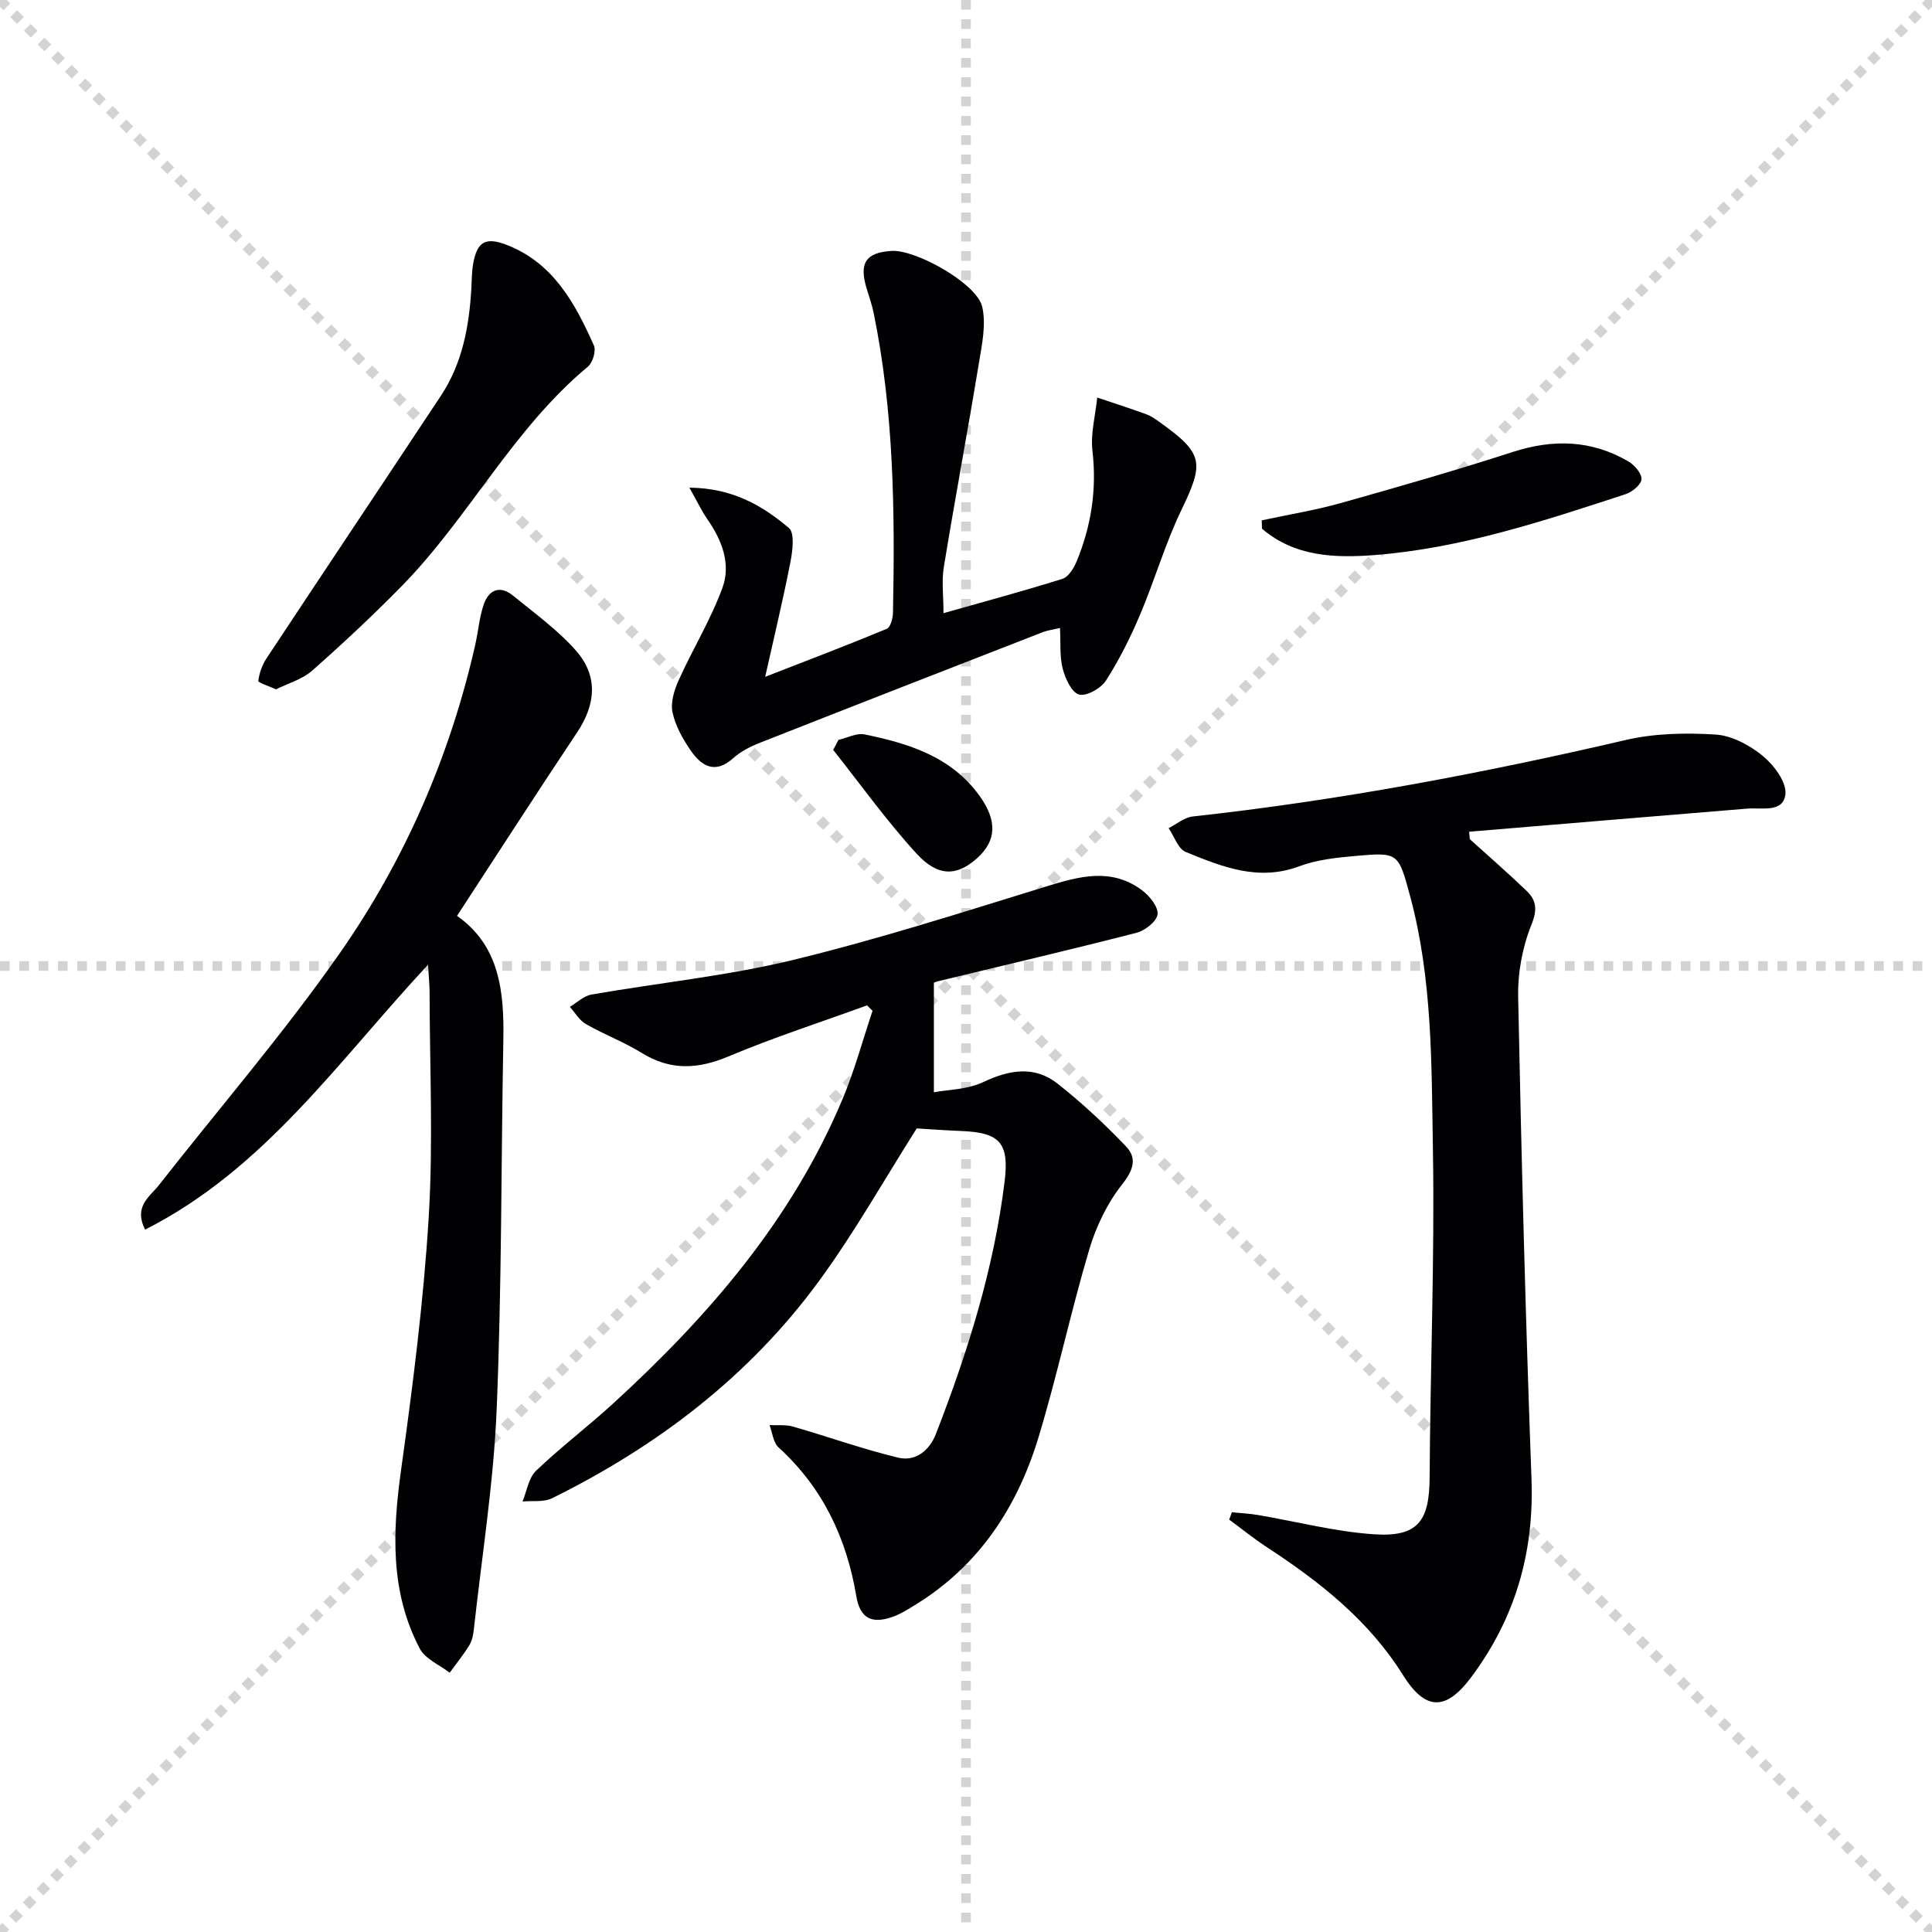
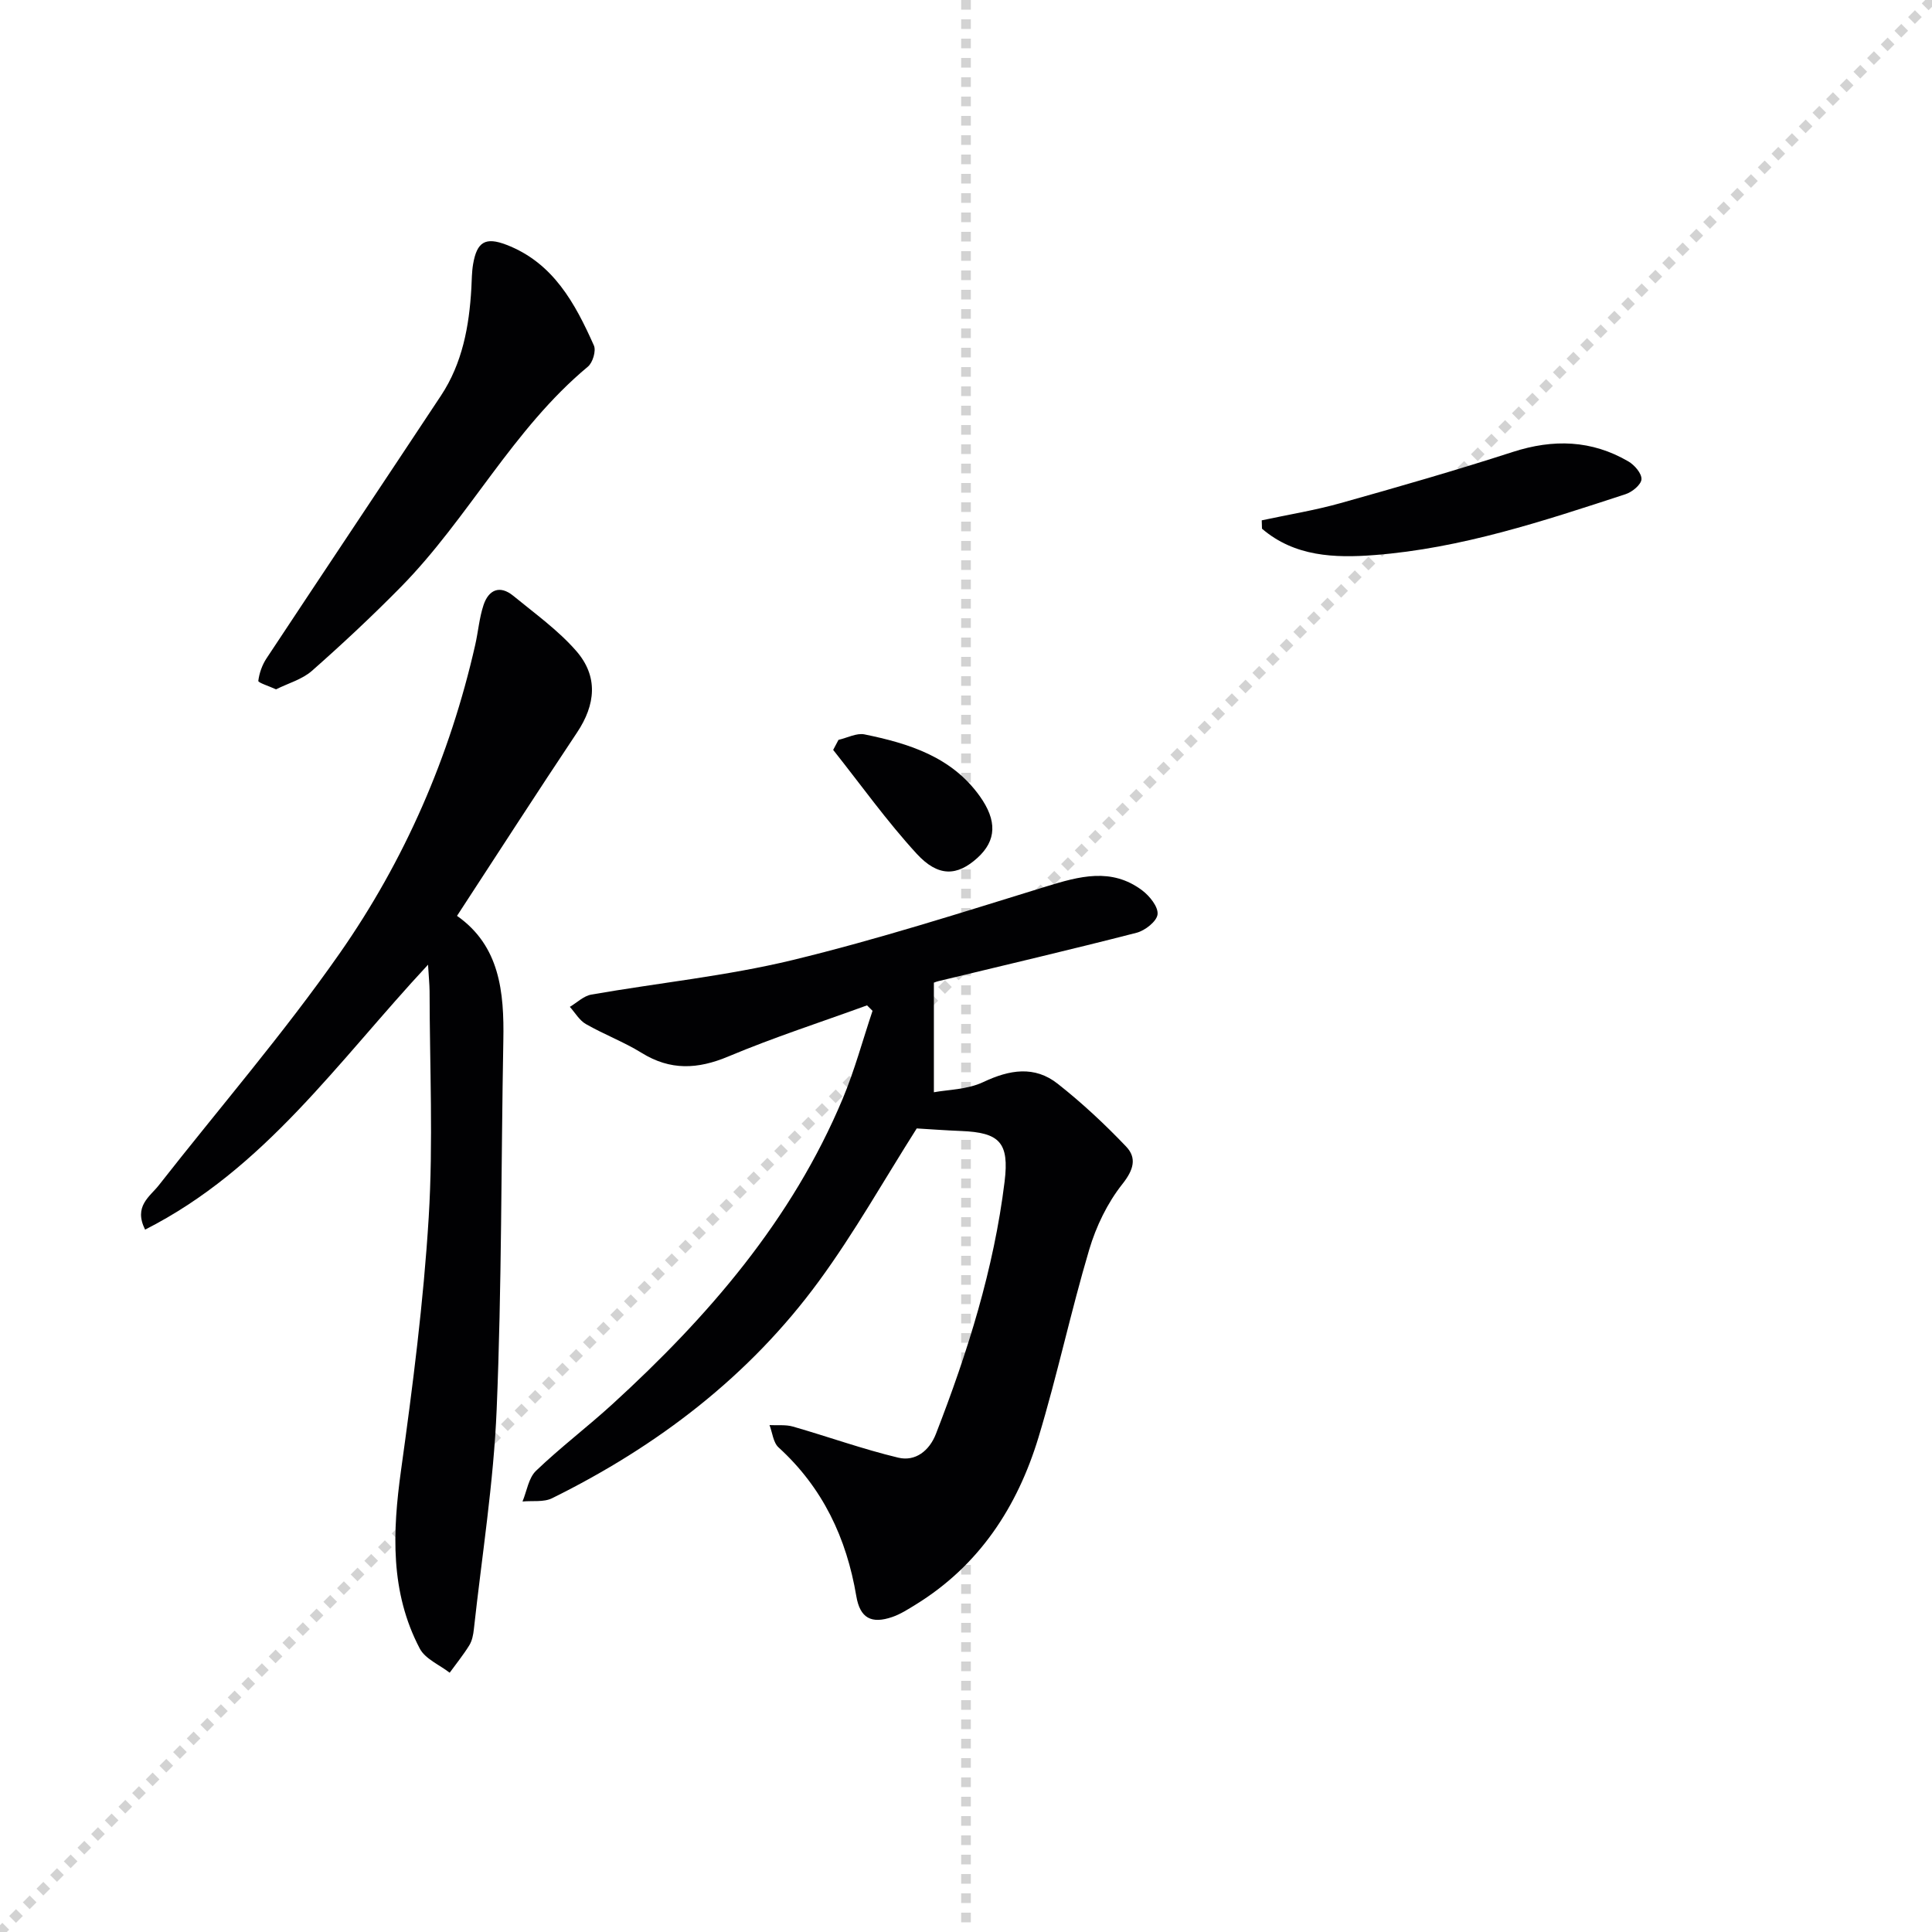
<svg xmlns="http://www.w3.org/2000/svg" enable-background="new 0 0 400 400" viewBox="0 0 400 400">
  <g stroke="lightgray" stroke-dasharray="1,1" stroke-width="1" transform="scale(2, 2)">
-     <line x1="0" y1="0" x2="200" y2="200" />
    <line x1="200" y1="0" x2="0" y2="200" />
    <line x1="100" y1="0" x2="100" y2="200" />
-     <line x1="0" y1="100" x2="200" y2="100" />
  </g>
  <g fill="#010103">
    <path d="m193.35 203.48v22.66c2.87-.54 6.92-.54 10.23-2.11 5.44-2.57 10.61-3.44 15.42.36 5.02 3.96 9.74 8.36 14.15 12.99 2.26 2.37 1.56 4.83-.79 7.79-3.09 3.9-5.42 8.74-6.85 13.55-3.82 12.86-6.61 26.03-10.5 38.87-4.37 14.4-12.28 26.52-25.42 34.62-1.55.95-3.12 1.97-4.82 2.56-4.36 1.51-6.71.25-7.48-4.3-2.03-12.04-6.95-22.47-16.1-30.8-1.11-1.01-1.27-3.06-1.87-4.62 1.63.09 3.34-.13 4.86.31 7.28 2.09 14.43 4.67 21.78 6.43 3.57.86 6.46-1.44 7.81-4.91 6.57-16.91 12-34.16 14.22-52.23 1-8.14-1.05-10.17-9.01-10.49-3.3-.13-6.59-.38-9.18-.53-6.78 10.68-12.9 21.58-20.24 31.6-14.44 19.72-33.44 34.18-55.25 44.96-1.73.86-4.07.48-6.13.68.9-2.16 1.25-4.88 2.8-6.36 5.04-4.83 10.64-9.07 15.8-13.78 19.83-18.11 37.19-38.16 47.7-63.27 2.47-5.89 4.13-12.11 6.17-18.18-.38-.38-.76-.76-1.14-1.13-9.59 3.49-19.31 6.63-28.71 10.58-6.36 2.67-12.01 2.94-17.97-.75-3.67-2.27-7.78-3.81-11.53-5.96-1.35-.77-2.23-2.35-3.32-3.56 1.48-.88 2.87-2.27 4.45-2.54 13.87-2.43 27.97-3.84 41.62-7.14 17.71-4.29 35.11-9.87 52.54-15.24 6.88-2.12 13.52-3.97 19.87.79 1.55 1.16 3.37 3.42 3.2 4.97-.15 1.45-2.59 3.37-4.35 3.82-13.65 3.51-27.38 6.72-41.08 10.03-.63.16-1.21.46-.88.33z" />
-     <path d="m304.31 173.74c3.93 3.56 7.93 7.03 11.75 10.7 2.03 1.95 2.28 3.86 1.01 7.01-1.87 4.64-2.86 9.99-2.75 15.01.67 33.25 1.53 66.5 2.76 99.74.57 15.29-3.41 28.92-12.5 41.07-5.3 7.08-9.52 6.88-14.13-.5-7.07-11.3-17.2-19.28-28.16-26.44-2.69-1.76-5.2-3.8-7.8-5.71.19-.51.37-1.02.56-1.52 1.77.18 3.57.26 5.32.55 8 1.36 15.94 3.44 23.99 4 9.2.64 11.58-2.68 11.63-11.76.12-22.63 1.06-45.27.68-67.88-.3-17.55-.07-35.26-4.72-52.47-2.43-8.97-2.39-9.12-11.28-8.33-3.94.35-8.03.78-11.69 2.15-8.48 3.17-16 .08-23.49-2.97-1.59-.65-2.38-3.24-3.54-4.93 1.67-.84 3.28-2.23 5.01-2.42 30.23-3.31 60.02-8.94 89.62-15.83 5.99-1.39 12.45-1.52 18.62-1.13 3.38.22 7.06 2.2 9.76 4.42 2.31 1.9 4.97 5.43 4.69 7.94-.44 3.9-4.9 2.73-7.95 2.98-19.18 1.57-38.35 3.18-57.53 4.78.04.51.09 1.03.14 1.54z" />
    <path d="m88.62 199.73c-18.66 20.04-33.85 42.33-58.58 54.85-2.42-4.85.98-6.81 2.86-9.21 12.5-15.96 25.79-31.35 37.39-47.94 13.5-19.3 22.86-40.8 28.1-63.92.62-2.74.84-5.59 1.72-8.24 1.05-3.16 3.36-4.2 6.15-1.92 4.48 3.67 9.28 7.11 13.05 11.43 4.59 5.27 4.01 11.11.16 16.88-8.3 12.44-16.4 25.02-24.85 37.96 8.85 6.2 9.78 15.75 9.59 25.8-.47 25.46-.32 50.94-1.38 76.37-.63 15.21-3.06 30.34-4.72 45.51-.12 1.14-.36 2.38-.94 3.33-1.22 1.98-2.7 3.8-4.07 5.69-2.11-1.64-5.06-2.85-6.19-5-6.16-11.72-5.65-24.16-3.88-36.92 2.42-17.39 4.66-34.86 5.73-52.38.95-15.56.2-31.22.18-46.84-.02-1.46-.17-2.91-.32-5.45z" />
-     <path d="m142.73 100.96c9.07.1 15.18 3.79 20.6 8.35 1.24 1.04.77 4.72.32 7.04-1.48 7.63-3.31 15.19-5.23 23.78 8.81-3.43 17.05-6.56 25.18-9.94.77-.32 1.26-2.18 1.28-3.34.42-20.8.2-41.56-4-62.06-.36-1.78-1-3.5-1.51-5.25-1.5-5.16-.08-7.24 5.18-7.59 5.03-.34 17.71 6.75 18.81 11.57.84 3.67-.06 7.86-.7 11.73-2.32 14.06-4.95 28.08-7.25 42.15-.48 2.9-.07 5.95-.07 9.55 8.28-2.35 16.51-4.56 24.63-7.11 1.25-.39 2.36-2.22 2.94-3.62 3.02-7.33 4.2-14.88 3.27-22.88-.42-3.59.62-7.35.99-11.03 3.39 1.14 6.8 2.23 10.16 3.46 1.07.39 2.05 1.11 2.99 1.79 8.85 6.35 8.99 8.26 4.29 18-3.37 6.98-5.53 14.54-8.57 21.7-2 4.71-4.3 9.34-7.06 13.64-1.04 1.62-4.04 3.31-5.58 2.89s-2.85-3.32-3.38-5.36c-.65-2.51-.4-5.26-.56-8.41-1.29.31-2.55.46-3.69.91-19.47 7.58-38.94 15.17-58.38 22.83-1.99.78-4.03 1.81-5.6 3.22-3.67 3.3-6.47 1.71-8.69-1.46-1.69-2.42-3.25-5.2-3.86-8.03-.44-2.06.36-4.65 1.29-6.7 2.91-6.45 6.67-12.56 9.07-19.17 1.76-4.86-.13-9.8-3.14-14.11-1.19-1.71-2.07-3.61-3.73-6.55z" />
    <path d="m57.15 142.72c-1.55-.71-3.71-1.37-3.67-1.75.2-1.61.8-3.31 1.71-4.68 12-18.15 24.1-36.23 36.11-54.38 4.44-6.72 5.84-14.36 6.29-22.24.09-1.66.08-3.34.36-4.98.79-4.63 2.55-5.68 6.9-4.01 9.69 3.73 14.21 12.1 18.11 20.85.49 1.1-.24 3.55-1.24 4.38-15.56 12.94-24.68 31.32-38.66 45.55-5.94 6.04-12.14 11.84-18.49 17.44-2.02 1.77-4.9 2.56-7.42 3.82z" />
    <path d="m261.23 107.73c5.44-1.17 10.95-2.06 16.3-3.56 11.94-3.35 23.87-6.78 35.68-10.6 8.39-2.71 16.32-2.48 23.94 1.97 1.27.74 2.77 2.49 2.7 3.69-.07 1.11-1.92 2.64-3.28 3.08-17 5.56-34.02 11.22-52 12.61-8.26.64-16.54.33-23.29-5.46-.02-.58-.04-1.16-.05-1.73z" />
    <path d="m173.6 153.18c1.81-.41 3.75-1.47 5.4-1.13 9.16 1.88 17.99 4.61 23.83 12.76 3.65 5.09 3.49 9.23-.47 12.81-4.16 3.77-8.09 4.02-12.58-.87-6.2-6.76-11.56-14.29-17.28-21.49.36-.69.73-1.38 1.1-2.08z" />
  </g>
</svg>